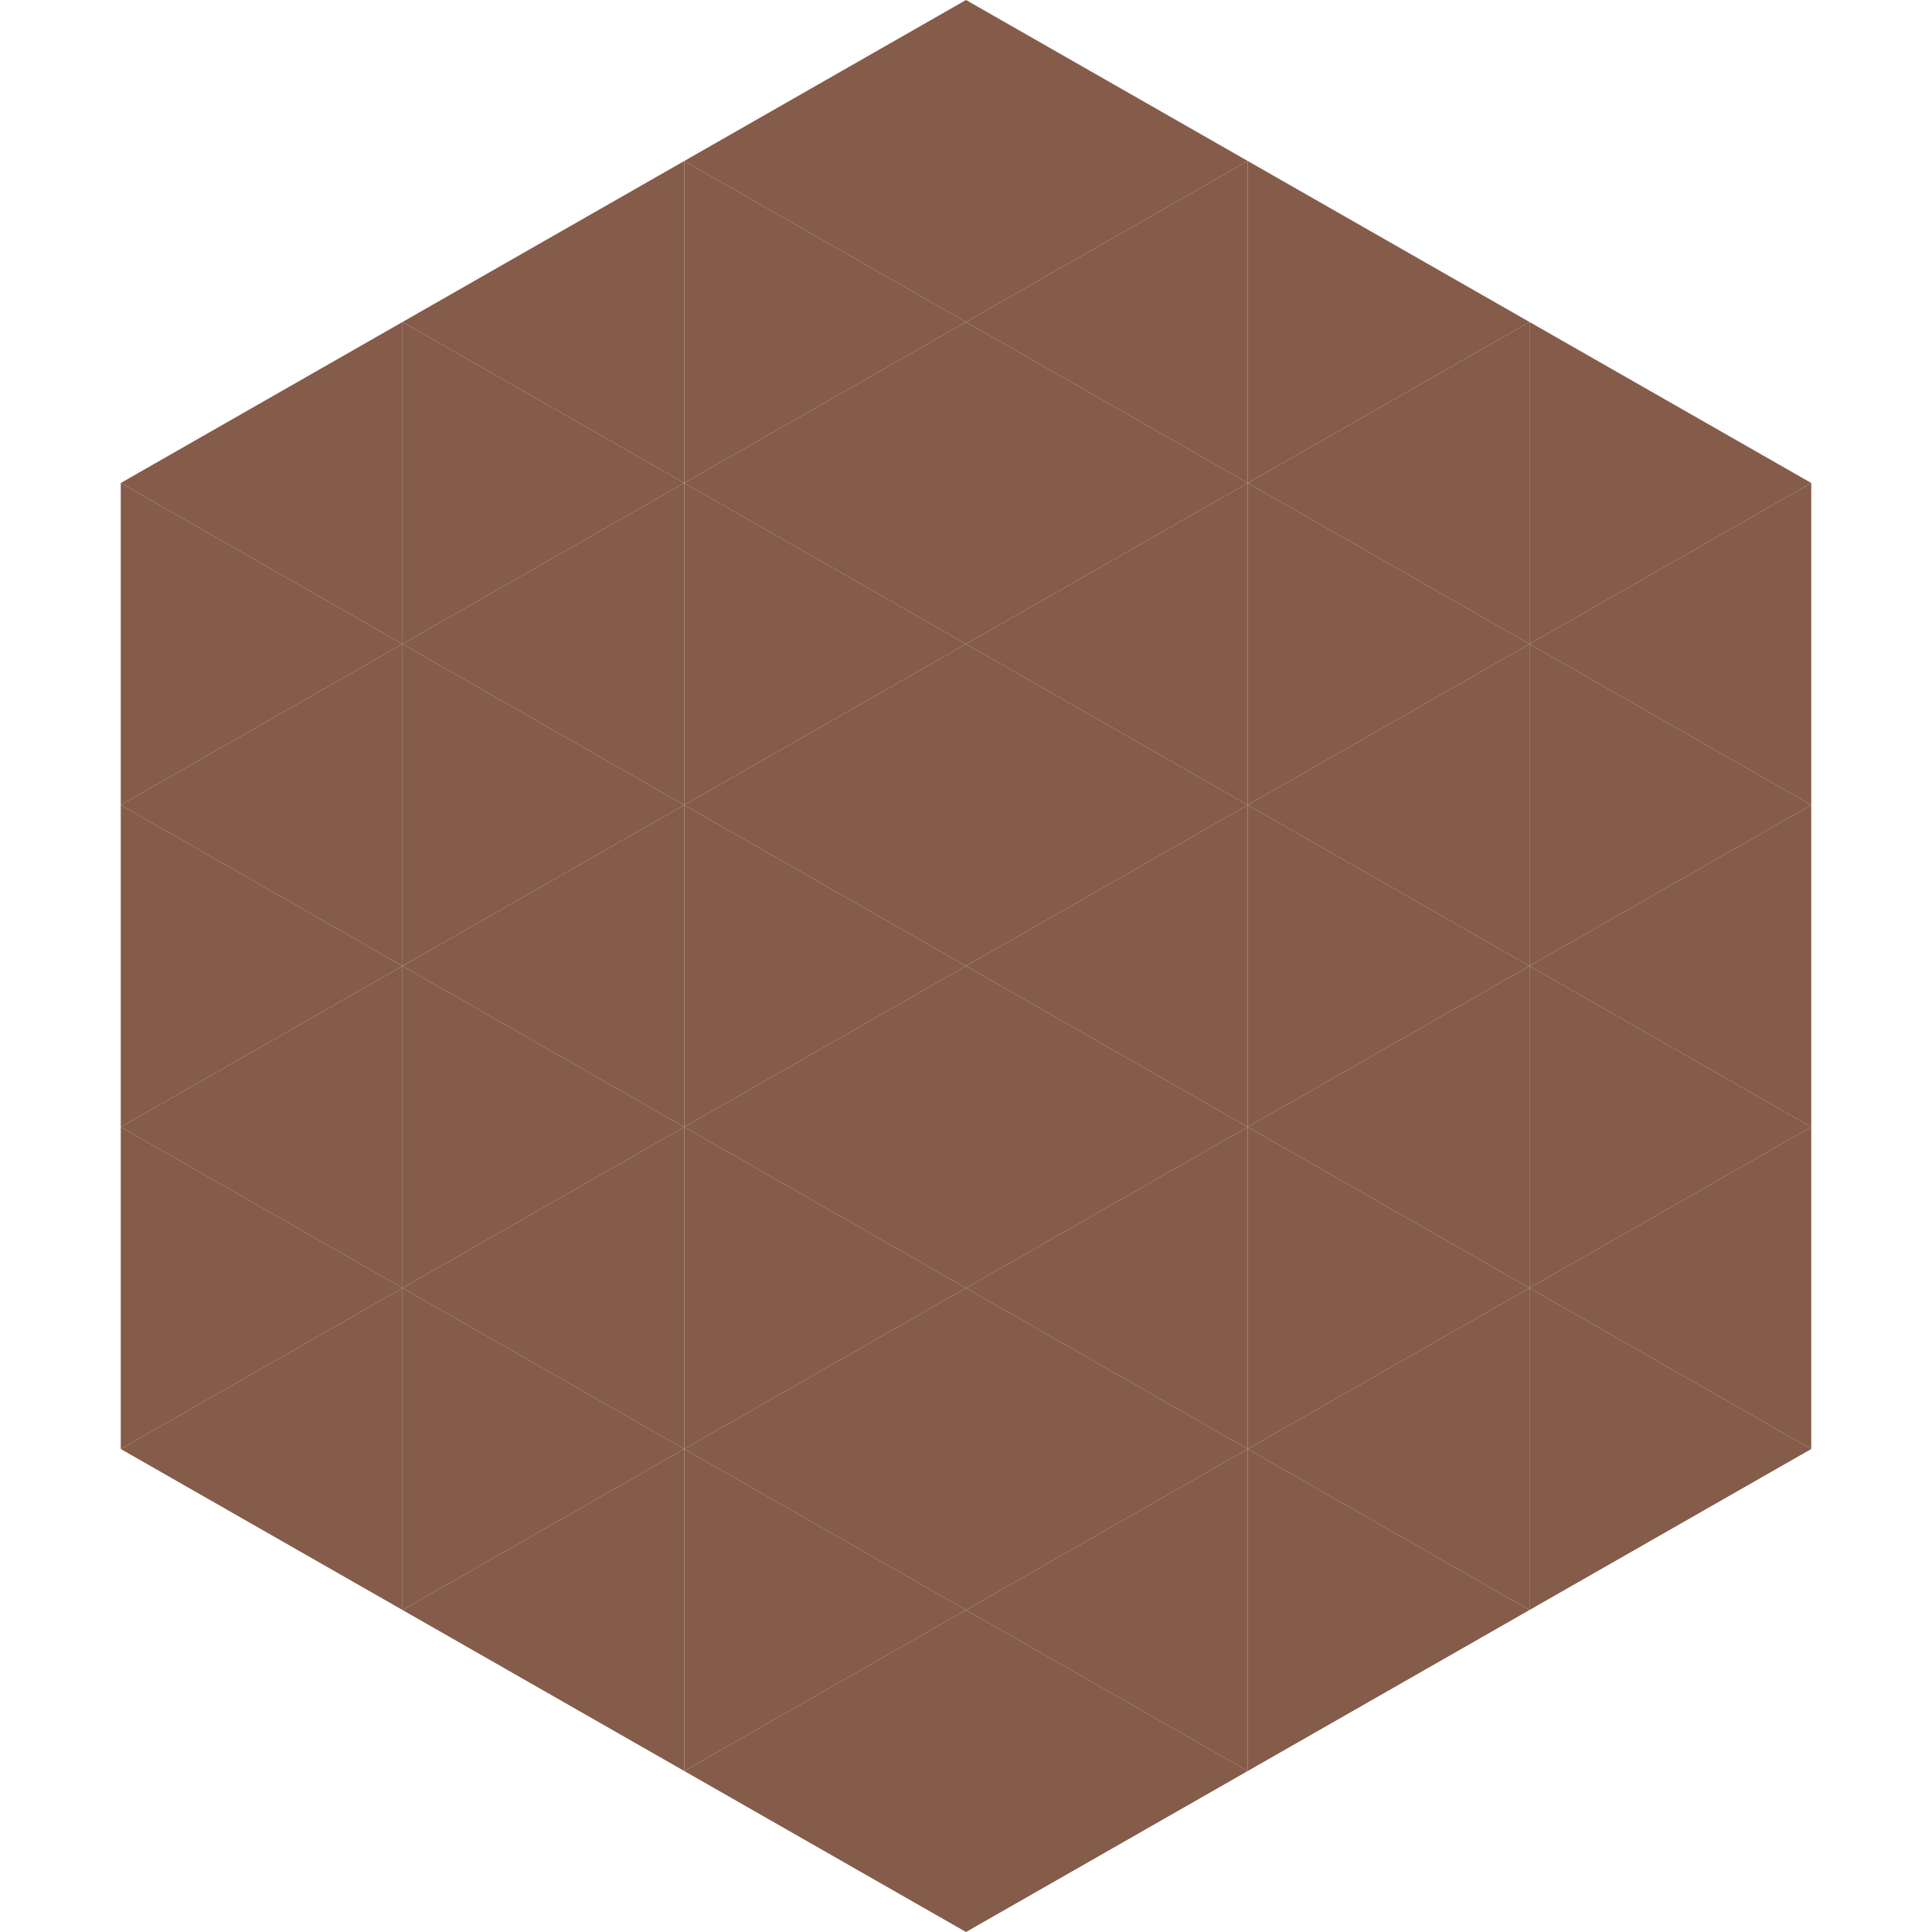
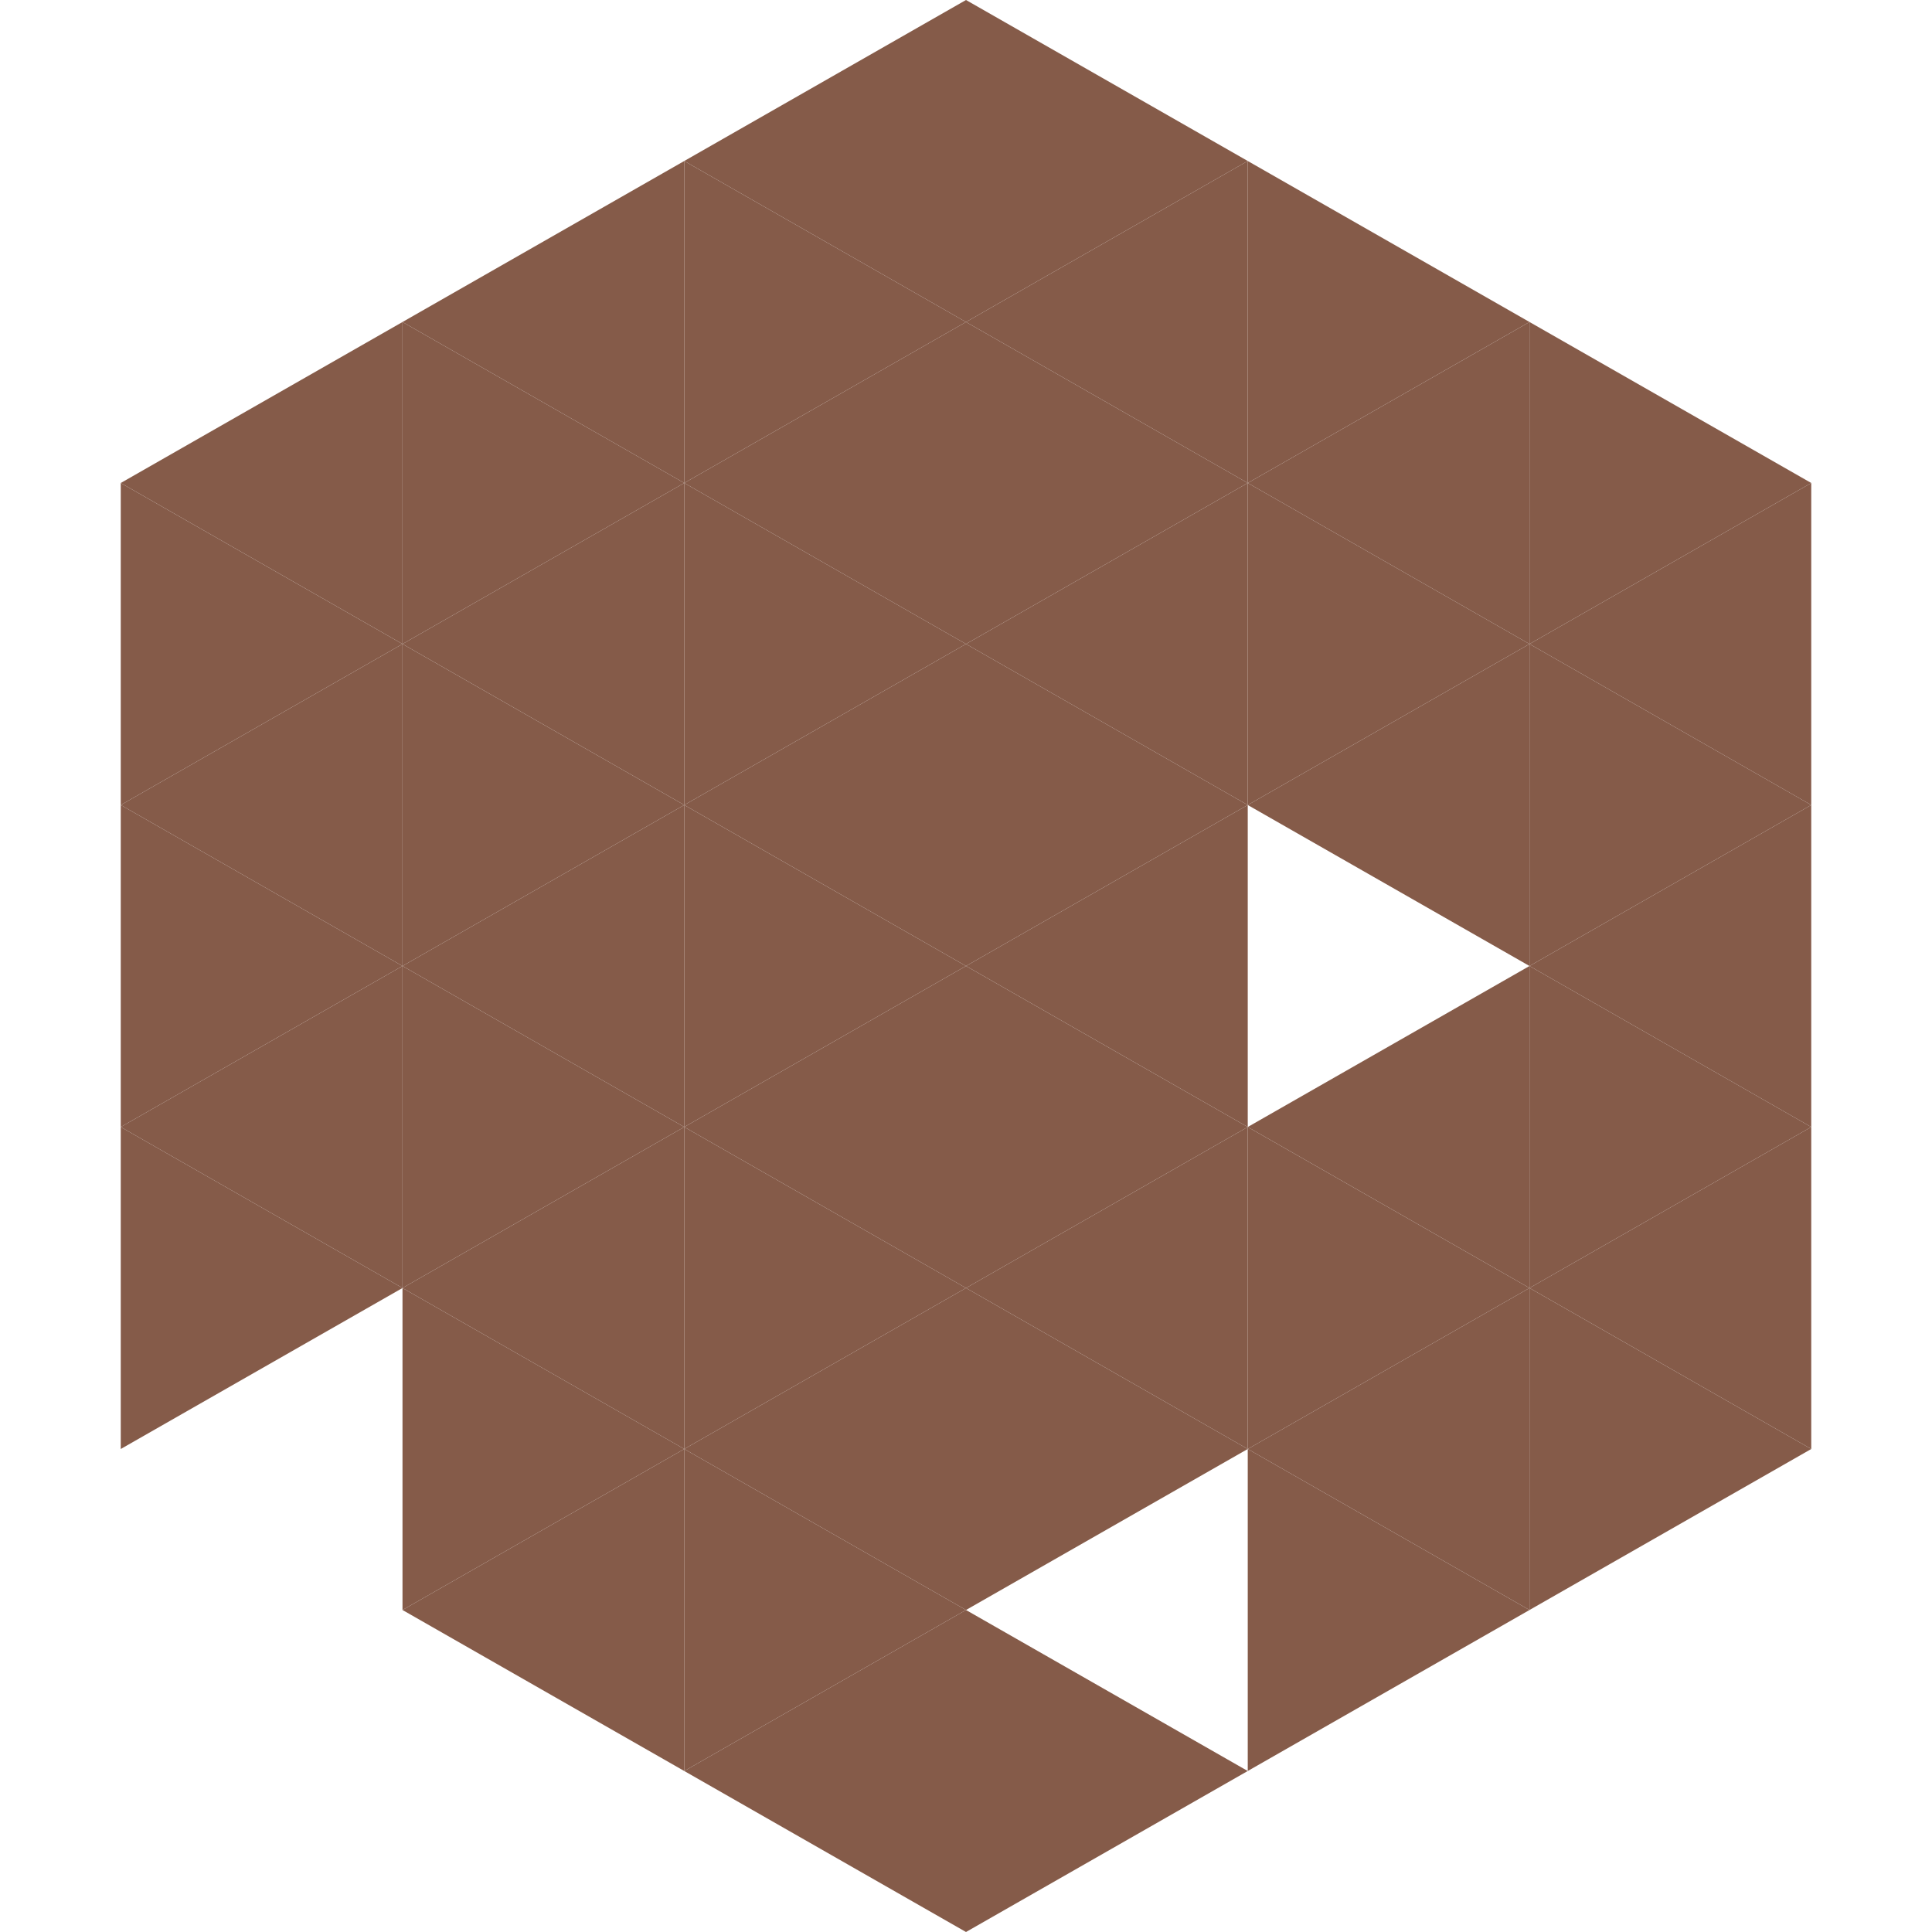
<svg xmlns="http://www.w3.org/2000/svg" width="240" height="240">
  <polygon points="50,40 15,60 50,80" style="fill:rgb(133,91,73)" />
  <polygon points="190,40 225,60 190,80" style="fill:rgb(133,91,73)" />
  <polygon points="15,60 50,80 15,100" style="fill:rgb(133,91,73)" />
  <polygon points="225,60 190,80 225,100" style="fill:rgb(133,91,73)" />
  <polygon points="50,80 15,100 50,120" style="fill:rgb(133,91,73)" />
  <polygon points="190,80 225,100 190,120" style="fill:rgb(133,91,73)" />
  <polygon points="15,100 50,120 15,140" style="fill:rgb(133,91,73)" />
  <polygon points="225,100 190,120 225,140" style="fill:rgb(133,91,73)" />
  <polygon points="50,120 15,140 50,160" style="fill:rgb(133,91,73)" />
  <polygon points="190,120 225,140 190,160" style="fill:rgb(133,91,73)" />
  <polygon points="15,140 50,160 15,180" style="fill:rgb(133,91,73)" />
  <polygon points="225,140 190,160 225,180" style="fill:rgb(133,91,73)" />
-   <polygon points="50,160 15,180 50,200" style="fill:rgb(133,91,73)" />
  <polygon points="190,160 225,180 190,200" style="fill:rgb(133,91,73)" />
  <polygon points="15,180 50,200 15,220" style="fill:rgb(255,255,255); fill-opacity:0" />
  <polygon points="225,180 190,200 225,220" style="fill:rgb(255,255,255); fill-opacity:0" />
  <polygon points="50,0 85,20 50,40" style="fill:rgb(255,255,255); fill-opacity:0" />
  <polygon points="190,0 155,20 190,40" style="fill:rgb(255,255,255); fill-opacity:0" />
  <polygon points="85,20 50,40 85,60" style="fill:rgb(133,91,73)" />
  <polygon points="155,20 190,40 155,60" style="fill:rgb(133,91,73)" />
  <polygon points="50,40 85,60 50,80" style="fill:rgb(133,91,73)" />
  <polygon points="190,40 155,60 190,80" style="fill:rgb(133,91,73)" />
  <polygon points="85,60 50,80 85,100" style="fill:rgb(133,91,73)" />
  <polygon points="155,60 190,80 155,100" style="fill:rgb(133,91,73)" />
  <polygon points="50,80 85,100 50,120" style="fill:rgb(133,91,73)" />
  <polygon points="190,80 155,100 190,120" style="fill:rgb(133,91,73)" />
  <polygon points="85,100 50,120 85,140" style="fill:rgb(133,91,73)" />
-   <polygon points="155,100 190,120 155,140" style="fill:rgb(133,91,73)" />
  <polygon points="50,120 85,140 50,160" style="fill:rgb(133,91,73)" />
  <polygon points="190,120 155,140 190,160" style="fill:rgb(133,91,73)" />
  <polygon points="85,140 50,160 85,180" style="fill:rgb(133,91,73)" />
  <polygon points="155,140 190,160 155,180" style="fill:rgb(133,91,73)" />
  <polygon points="50,160 85,180 50,200" style="fill:rgb(133,91,73)" />
  <polygon points="190,160 155,180 190,200" style="fill:rgb(133,91,73)" />
  <polygon points="85,180 50,200 85,220" style="fill:rgb(133,91,73)" />
  <polygon points="155,180 190,200 155,220" style="fill:rgb(133,91,73)" />
  <polygon points="120,0 85,20 120,40" style="fill:rgb(133,91,73)" />
  <polygon points="120,0 155,20 120,40" style="fill:rgb(133,91,73)" />
  <polygon points="85,20 120,40 85,60" style="fill:rgb(133,91,73)" />
  <polygon points="155,20 120,40 155,60" style="fill:rgb(133,91,73)" />
  <polygon points="120,40 85,60 120,80" style="fill:rgb(133,91,73)" />
  <polygon points="120,40 155,60 120,80" style="fill:rgb(133,91,73)" />
  <polygon points="85,60 120,80 85,100" style="fill:rgb(133,91,73)" />
  <polygon points="155,60 120,80 155,100" style="fill:rgb(133,91,73)" />
  <polygon points="120,80 85,100 120,120" style="fill:rgb(133,91,73)" />
  <polygon points="120,80 155,100 120,120" style="fill:rgb(133,91,73)" />
  <polygon points="85,100 120,120 85,140" style="fill:rgb(133,91,73)" />
  <polygon points="155,100 120,120 155,140" style="fill:rgb(133,91,73)" />
  <polygon points="120,120 85,140 120,160" style="fill:rgb(133,91,73)" />
  <polygon points="120,120 155,140 120,160" style="fill:rgb(133,91,73)" />
  <polygon points="85,140 120,160 85,180" style="fill:rgb(133,91,73)" />
  <polygon points="155,140 120,160 155,180" style="fill:rgb(133,91,73)" />
  <polygon points="120,160 85,180 120,200" style="fill:rgb(133,91,73)" />
  <polygon points="120,160 155,180 120,200" style="fill:rgb(133,91,73)" />
  <polygon points="85,180 120,200 85,220" style="fill:rgb(133,91,73)" />
-   <polygon points="155,180 120,200 155,220" style="fill:rgb(133,91,73)" />
  <polygon points="120,200 85,220 120,240" style="fill:rgb(133,91,73)" />
  <polygon points="120,200 155,220 120,240" style="fill:rgb(133,91,73)" />
  <polygon points="85,220 120,240 85,260" style="fill:rgb(255,255,255); fill-opacity:0" />
  <polygon points="155,220 120,240 155,260" style="fill:rgb(255,255,255); fill-opacity:0" />
</svg>